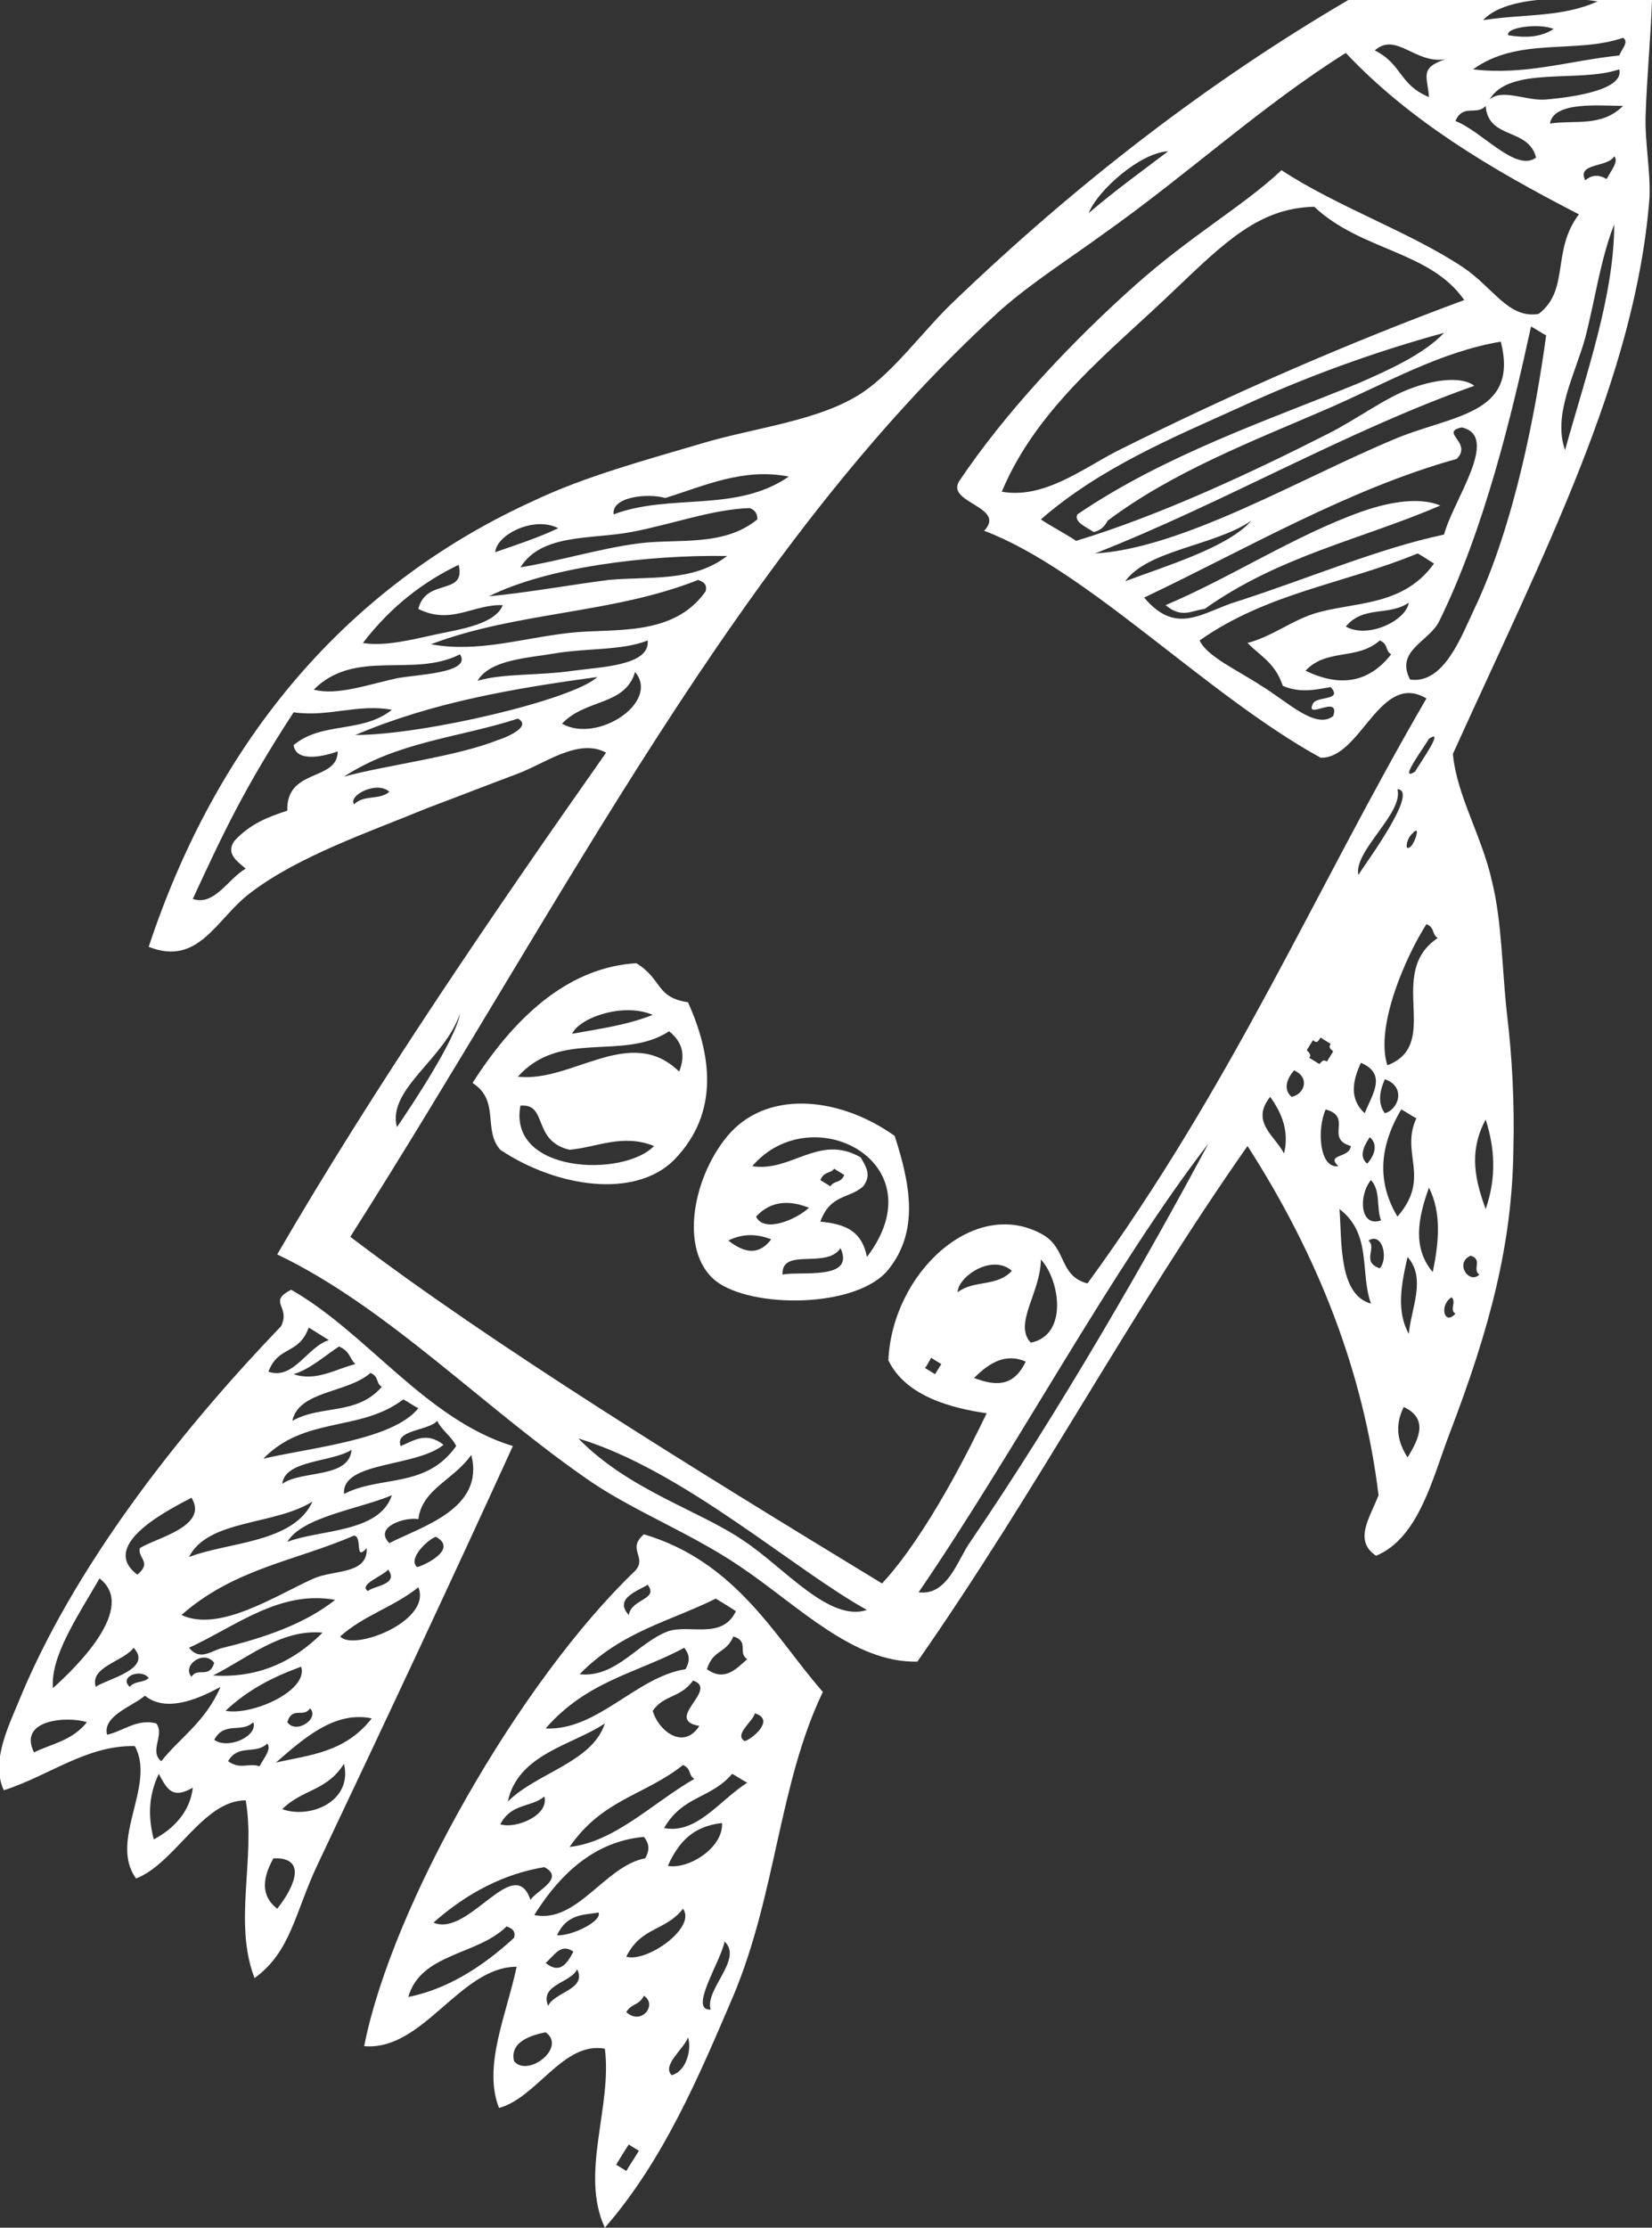
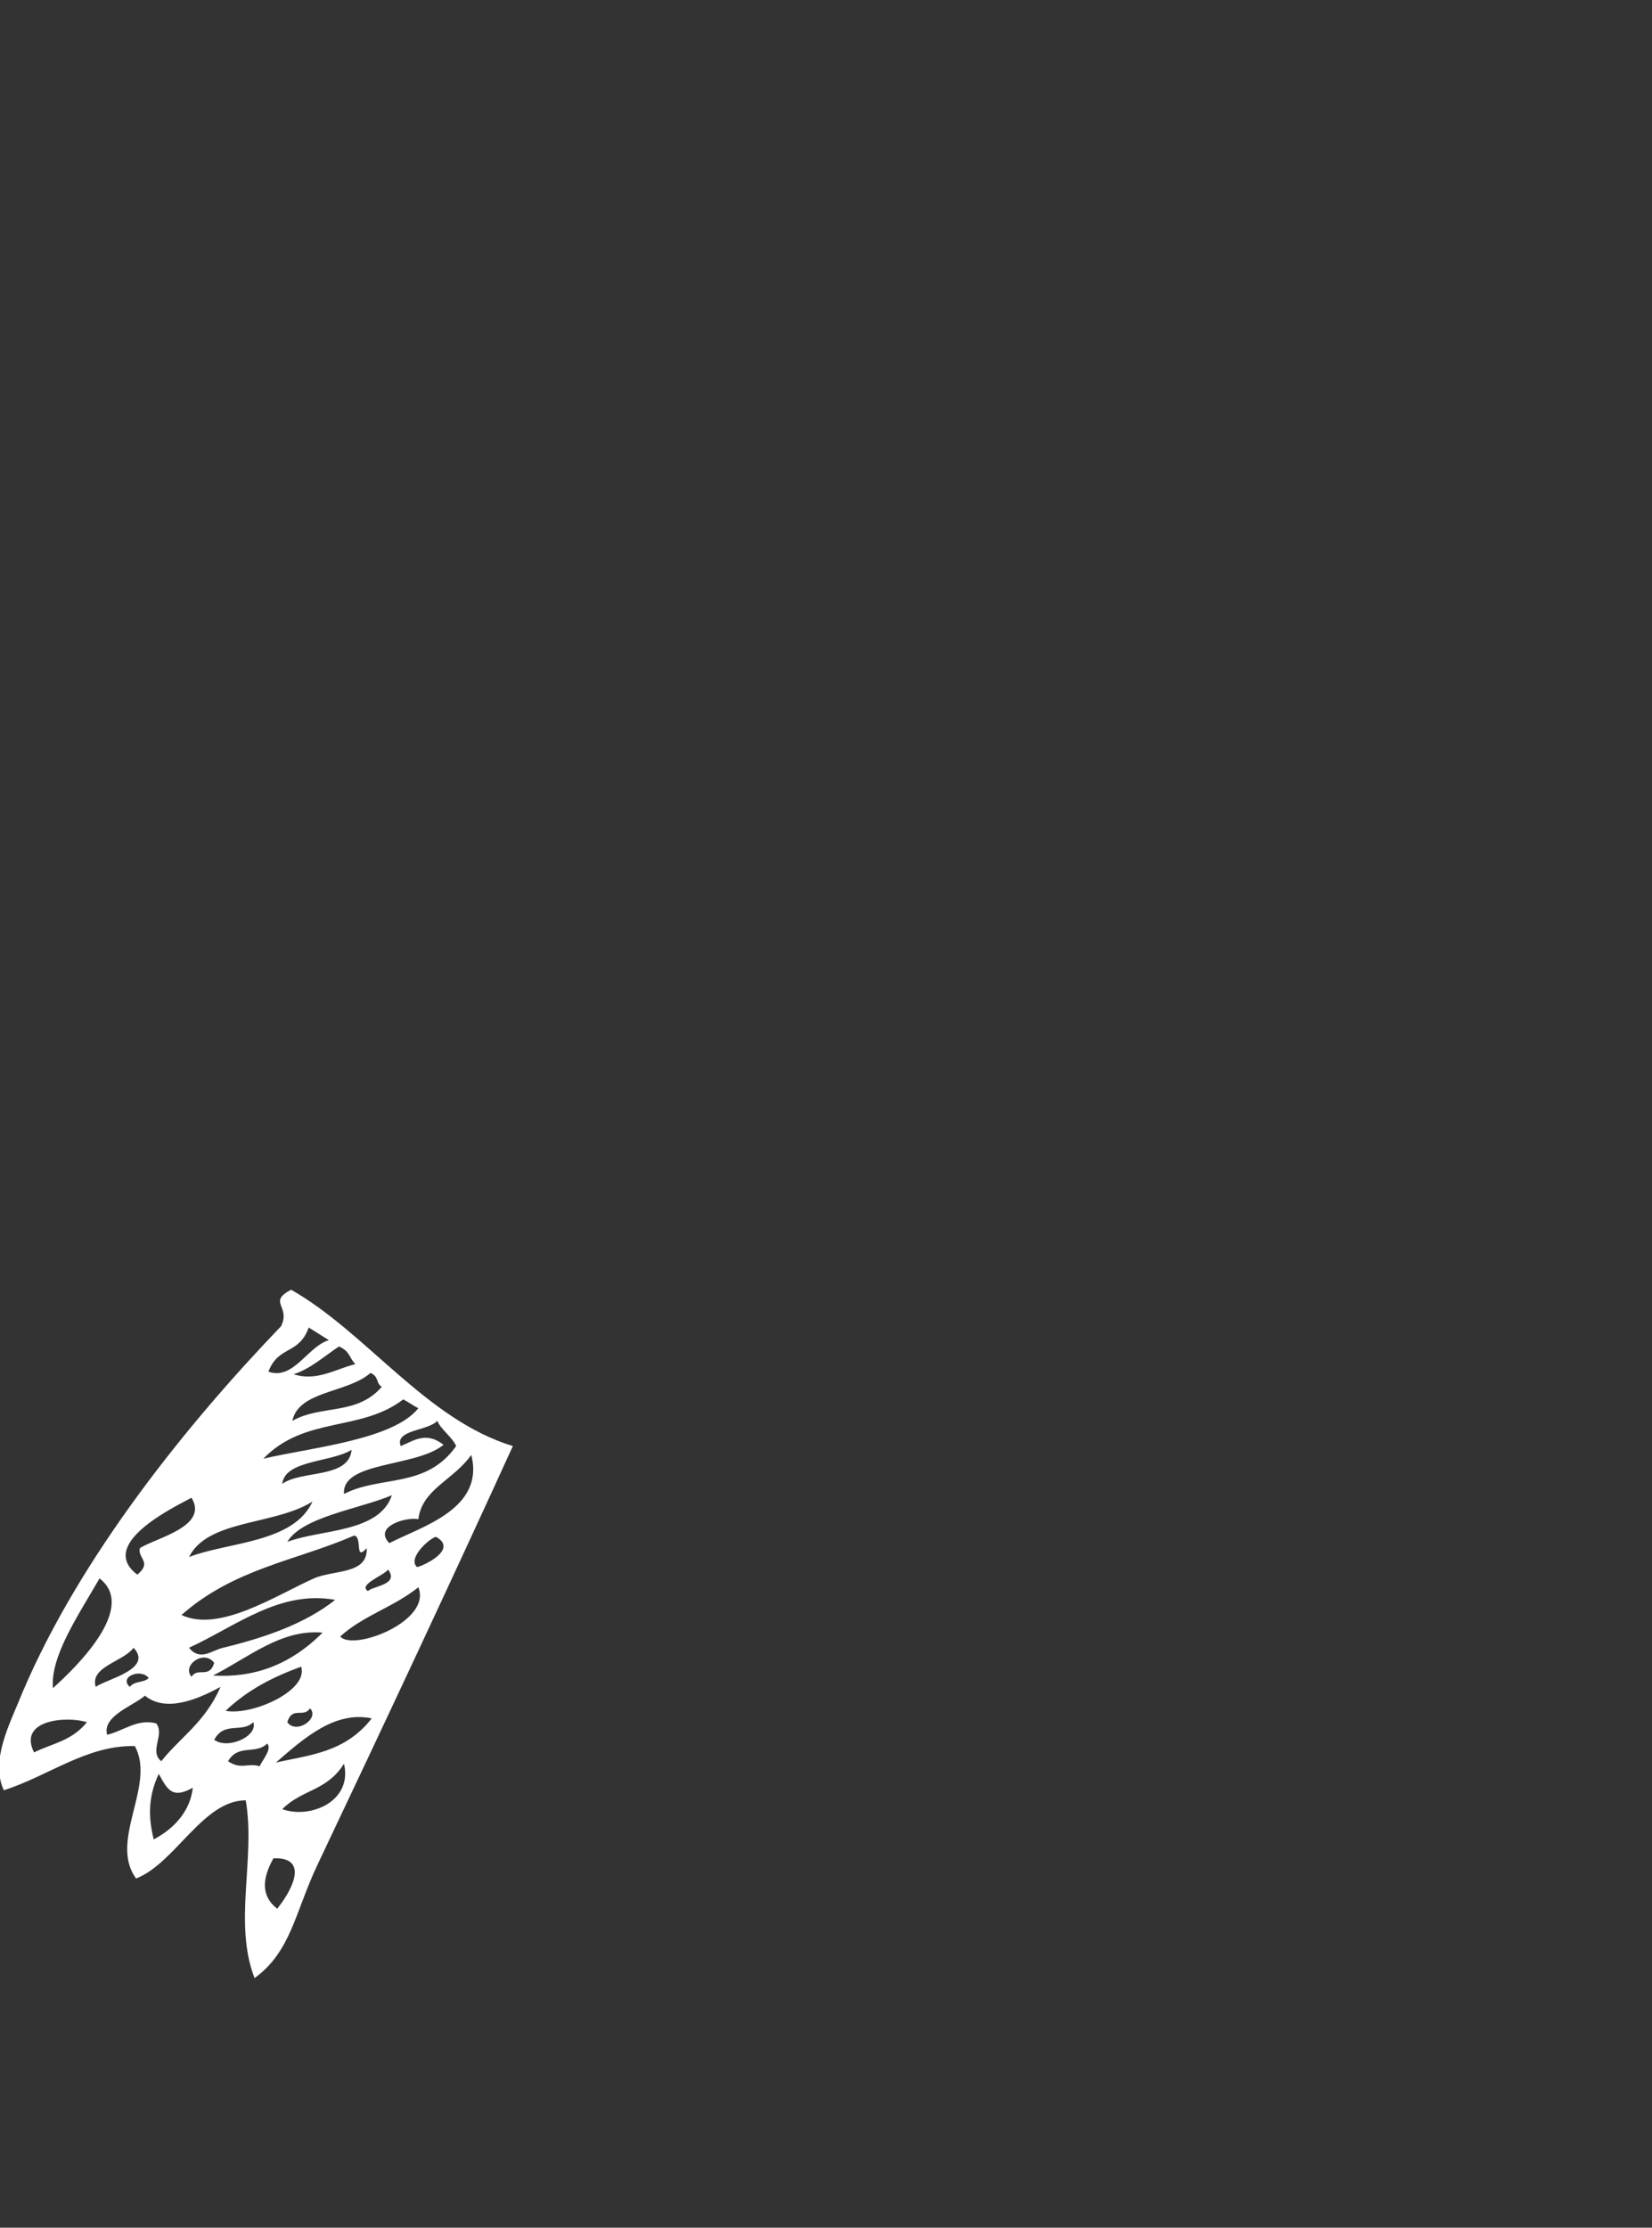
<svg xmlns="http://www.w3.org/2000/svg" x="0px" y="0px" viewBox="0 0 131.1 176.7" style="enable-background:new 0 0 131.1 176.7;" xml:space="preserve">
  <rect x="0" y="0" width="131.1" height="176.7" fill="#333333" stroke="none" />
  <style type="text/css"> .st0{fill-rule:evenodd;clip-rule:evenodd;fill:#FFFFFF;} </style>
  <g id="Направляющие_для_монтажной_области"> </g>
  <g id="Слой_1">
    <g>
-       <path class="st0" d="M92.5,48c5.2-2.2,10.2-5.5,15.5-7.4c1.7-0.6,4.4-1.3,6.3-0.5c-6.3,2.7-12.8,4-18.7,8.2 C94.6,48.4,93.8,49.1,92.5,48z" />
-       <path class="st0" d="M71,90.1c1.3,4,1.9,7.6-0.5,10.6c-2.5,3.1-10.9,3.1-13.7,0.9c-3-2.4-1.8-8.5,1.2-11.8 C61.2,86.4,66.8,87.1,71,90.1L71,90.1z M59.7,92.5L59.7,92.5c3.1,0.5,5.3-2.6,8.6-0.7c0.4,0.7,0.9,1.4,0.2,2.3 c-1.1,1-2.6,0.6-3.4,2.8c2.1,0.2,3.3,0.8,3.7,2.8C74.5,92.2,64.4,87,59.7,92.5L59.7,92.5z M65.1,93.6L65.1,93.6 c0.3,0.2,0.5,0.3,0.8,0.5c0.3-0.5,0.8-0.2,1.1-0.9c-0.3-0.2-0.5-0.3-0.8-0.5C65.9,93.1,65.4,92.9,65.1,93.6L65.1,93.6z M60,96.5 L60,96.5c0.6,1.3,3.1,0.3,4.2-0.7C62.7,95.2,61.2,95.2,60,96.5L60,96.5z M62.1,101.1L62.1,101.1c1.4-0.3,5.8,0.5,4.6-2.1 C65.6,100.7,62,98.9,62.1,101.1L62.1,101.1z M57.8,98.4L57.8,98.4c1.4,1.1,2.5,1.1,3.4-0.1C59.9,97.8,58.8,97.9,57.8,98.4z" />
-       <path class="st0" d="M109.2,123.4c-1.8-1.2-0.5-3,0.2-4.8c-1.2-9.8-4.8-19-10.4-27.7c-9.4,13.4-16.7,27.3-26.2,40.9 c-5.1,0.1-9.4-4.4-14-7.5c-3.8-2.6-8.2-4.3-11.8-6.7c-8.5-5.8-16.2-13.9-25-18.1c7.6-13.1,17.3-27.3,26.1-39.8 c-2.2-1.2-4.9,0.9-7.1,1.7c-2.4,0.9-4.7,1.8-7.1,2.7c-4.6,1.9-10.2,3.8-14,6.7c-2.7,2-4.1,5.9-8.1,4.3 C17.6,57.6,28.5,46,42.4,39.7c4-1.9,8.8-3.2,13.2-4.5c4.3-1.3,9.5-1.8,12.9-4.1c2.5-1.7,4.8-4.9,7.1-7.1C85.5,14.5,95.9,6.5,107,0 h15c-1.9,0.2-3.5,0.7-4.3,1.6l0,0c3.1-0.5,6.3-0.2,9.1-1.5c-0.3,0-0.6-0.1-0.9-0.1h5.2c-0.1,3-0.4,6-0.5,9 c-0.1,2.2,0.4,4.5,0.3,6.7c-1.1,14.2-8.4,28.2-15.6,44.1c0.3,3.3,2.3,6.5,3.1,10.1c0.8,3.2,0.8,7.1,1.2,10.6 c0.4,3.3,0.6,7.1,0.5,10.7c-0.1,7.4-1.8,14-5.1,22.6C113.7,117.2,112.6,122,109.2,123.4L109.2,123.4z M116.9,5.5L116.9,5.5 c4.1,0.5,7.7-0.7,11.6-1.1c0.2-0.5,0.8-1.1,0.3-1.4C125,4.3,120.5,2.9,116.9,5.5L116.9,5.5z M119.7,2.8L119.7,2.8 c1.3,0.2,2.5,0.2,3.6-0.5C122.1,1.8,119.4,2.2,119.7,2.8L119.7,2.8z M118.2,7.9L118.2,7.9c1-0.9,2.9,0.1,4.4,0 c2.4-0.2,6.3-0.8,5.9-2.4C125.3,6.6,119.8,5.2,118.2,7.9L118.2,7.9z M123,9.8L123,9.8c2-0.3,4.1,0.3,5.8-1.4 C127,8.4,123.3,8,123,9.8L123,9.8z M125.8,14.3L125.8,14.3c0.5-0.4,1-0.5,1.7-0.1c0.3-0.6,1-1.4,0.6-1.8 C127.6,13.3,125.1,12.9,125.8,14.3L125.8,14.3z M109.1,4L109.1,4c2.2,1.1,1.9,2.7,4.3,3.7c-0.1-1.6-0.8-2.3,1.3-3 C112.3,5.1,110.8,2.5,109.1,4L109.1,4z M115.5,9.6L115.5,9.6c2.1,0.8,4.8,4.1,6.4,2.9c-0.6-2.4-3.8-1.4-4-4.1 C117.2,9.2,116.1,8.2,115.5,9.6L115.5,9.6z M106.8,4.2L106.8,4.2c-6.7,4.2-12.5,9.6-19.3,14.4c-2.6,1.9-5.6,3.8-8.1,6 C58.7,43.4,44.9,71.2,27.8,98.1c11.3,8.6,27.4,18.5,42.2,27.5c3.6-3.9,7-10.8,8.3-13.5c-2.7-0.4-6.4-1.3-7.8-4.2 c0.3-6.9,6.8-13,12.2-10c2,1.1,1.3,3.3,3.6,3.9c11.6-15.9,18-31.1,26.9-46.4c-3.7-2.2-5.2,4.8-8.4,4.7c-9.1-5-18.5-14.9-26.7-18 c1.8-1.9-3-2.2-2-3.9c3.8-5.7,9.3-11.4,13.9-15.5c4.6-4.1,8.6-6.3,11.7-9.2c4.4,2.9,10.2,4.9,14.4,7.7c2.4,1.6,3.6,4.1,6,3.7 c2.5-1.9,1-5,3.2-7.9C118.1,13.3,111.8,9.5,106.8,4.2L106.8,4.2z M125.8,26.8L125.8,26.8c-0.8,2.9-2.6,6.1-1.6,8.9 c1.7-6.1,3.9-12.3,3.9-17.9C127,20.6,126.6,23.7,125.8,26.8L125.8,26.8z M104.3,16.4L104.3,16.4c-4.4,0.1-7.1,2.8-11.3,6.8 c-4.8,4.6-10.7,9.1-13.5,15.8c3.3,0.6,6.4-1.8,9.1-3.2c9.2-4.6,18.4-8.6,27.6-12C113.5,19.9,108,19.9,104.3,16.4L104.3,16.4z M114.2,49.3L114.2,49.3c-0.8,1.6-3.5,2.3-2.3,4.6c2.7,0.4,4.1-3.5,5.1-5.6c3.2-6.7,4.9-15.8,5.7-21.7c-0.4-0.2-0.8-0.5-1.2-0.7 C120,32.8,117.8,42,114.2,49.3L114.2,49.3z M105.4,32.4L105.4,32.4c-6,2.6-12.3,5-17.5,8.9c-0.3,0.6-0.7,0.8-1.1,0.9 c-0.6-0.4-1.6-0.8-1.3-1.4c6.9-4.7,15.2-7.5,22.3-10.4c2.3-1,5.2-2.3,6.8-4c-5.5,1.5-11,3.5-16.2,5.9c-5.3,2.4-11.1,4.8-15.8,8.9 c0.9,0.6,1.9,1.1,2.8,1.7c6.6-2,13.9-5.4,20-8.5c2.2-1.1,4.6-2.9,6.6-3.6c1.3-0.5,3.8-1.1,5-0.2c-10.2,3.6-19.9,9.3-30.1,13.3 c6.9-0.4,16.2-5.9,23.6-9c4.6-2,10.1-1.9,8.6-7.8C114.3,27.9,110,30.4,105.4,32.4L105.4,32.4z M86.4,16.9L86.4,16.9 c2.1-1.8,4.2-3.3,6.3-4.9C90.5,12.1,87.1,15.1,86.4,16.9L86.4,16.9z M98.2,47.7L98.2,47.7c5.6-1.8,11.2-4.2,16.4-5.3 c0.7-2.7,4.5-7.8,1.4-8.5c-1.8,0.4,0.9,1.2-0.4,2.5c-8.6,2.4-16.6,7.1-24.8,11C93.4,50.5,95.5,48.5,98.2,47.7L98.2,47.7z M112.5,43.9L112.5,43.9c-5.8,2.4-11.9,3.1-17.3,6.9c0.6,1.3,3.1,2.4,4.9,3.6c2,1.2,4.3,3.5,5.7,2.4c0.6-1.8-2.3,0.4-1.6-1 c0.3-0.6,2.4-0.2,1.4-1.3c-1.2,0.2-2.4,0.5-3.8-0.1c-0.6-1.8-1.7-2.3-2.8-3.4c1.9-0.5,3.4-1.7,5.2-2.3c3.1-1,7.1-0.5,9.6-4 C113.3,44.4,112.9,44.1,112.5,43.9L112.5,43.9z M106.8,49.7L106.8,49.7c1.8,1,4.8-0.5,5-1.9C110.2,48.9,108.2,48,106.8,49.7 L106.8,49.7z M89.3,46.1L89.3,46.1c3.2-1.2,8.2-2.7,10-4.8C96.4,43.3,91.1,43.6,89.3,46.1L89.3,46.1z M103.6,53.2L103.6,53.2 c2.7,1.3,5,1,6.8-1.3c-0.5-0.3-0.2-0.8-0.9-1.1C107.7,52.4,105.3,51.4,103.6,53.2L103.6,53.2z M112.3,61.2L112.3,61.2 c0.4-0.7,2.4-3.5,1.1-2.6C113,59.3,110.9,62.1,112.3,61.2L112.3,61.2z M107.8,69.4L107.8,69.4c0.4-0.7,4.9-6.7,3.1-6.8 C111.4,64.5,107.4,67.5,107.8,69.4L107.8,69.4z M112,67.1L112,67.1c0.4-0.5,0.7-1.7,0.1-1C111.6,66.5,111.4,67.7,112,67.1 L112,67.1z M52.8,39.5L52.8,39.5c-1.4-0.4-4.3-0.1-4.1,1.3c4.5-1.7,9.7-0.1,13.9-3C59,37.1,56,38.5,52.8,39.5L52.8,39.5z M59.5,40.3L59.5,40.3c-3,0.1-6.2,1.3-9.4,1.9c-3.2,0.6-7.1,0.1-8.8,2.8c3.1-0.5,6.3-1.5,9.4-1.9c3.1-0.4,6.7,0.3,9.4-1.9 C60.1,40.8,60,40.5,59.5,40.3L59.5,40.3z M110.1,84.5L110.1,84.5c4.4-1.7-0.2-7.3,4-10.1c-0.5-0.3-0.2-0.8-0.9-1.1 C111.6,75.8,109.1,81.4,110.1,84.5L110.1,84.5z M38.8,47.3L38.8,47.3c3.1-0.3,6.4-0.9,9.5-1.3c3.2-0.3,6.7,0.2,9.4-1.9 C51.3,44,43.4,45,38.8,47.3L38.8,47.3z M34.2,51.1L34.2,51.1c3.7,0.7,7.3-0.5,11-0.9c3.4-0.4,8.2,0.4,10.8-3.3 c0.1-0.4,0-0.7-0.6-0.9C48.6,48.7,41.1,48.5,34.2,51.1L34.2,51.1z M39.3,43.8L39.3,43.8c1.7-0.6,3.3-1.1,5-1.9 C42.4,40.9,39.4,42.4,39.3,43.8L39.3,43.8z M117.9,95.9L117.9,95.9c0.9-2.6,0.7-4.9,0-7.1C116.5,91.4,117.1,93.7,117.9,95.9 L117.9,95.9z M104.2,82.5L104.2,82.5c-0.2,0.3-0.3,0.5-0.5,0.8c0.2,0.2,0.4,0.4,0.2,0.6c0.3,0.2,0.5,0.3,0.8,0.5 c0.2-0.2,0.3-0.4,0.6-0.2c0.2-0.3,0.3-0.5,0.5-0.8c-0.2-0.2-0.4-0.3-0.2-0.6c-0.3-0.2-0.5-0.3-0.8-0.5 C104.6,82.6,104.5,82.8,104.2,82.5L104.2,82.5z M108.3,88.3L108.3,88.3c0.6-1.5,1.8-3.1-0.3-4C107.3,85.8,107.1,87.2,108.3,88.3 L108.3,88.3z M109.9,88.3L109.9,88.3c1.1-0.3,1.7-2.1,0-2.7C109.5,86.5,109.3,87.5,109.9,88.3L109.9,88.3z M44.2,51.8L44.2,51.8 c-2.3,0.4-5.3,0.5-6.3,2.2c2-0.6,4.9-0.4,7.6-0.8c2.2-0.3,6.1-0.4,5.9-2.4C49.4,51.6,46.7,51.4,44.2,51.8L44.2,51.8z M110.9,96.5 L110.9,96.5c2.7-3.1,0.2-5,1.5-7.8c-0.4-0.2-0.8-0.5-1.2-0.7C109.3,91.2,109.4,94,110.9,96.5L110.9,96.5z M102.5,87L102.5,87 c1-0.2,1.5-1.5,0.2-2.1C102,85.7,101.9,86.5,102.5,87L102.5,87z M28.8,51L28.8,51c1.8,0.3,4-0.3,5.9-0.7c1.9-0.4,4.6-0.8,5.2-2.3 c-2.3-0.1-4.1,1.6-6.7,0.3c0.6-2.5,3.8-1,3.2-3.5C33.7,46.1,31.1,48,28.8,51L28.8,51z M44.6,57.4L44.6,57.4 c2.8,1.6,7.8-1.7,5.8-4.1C49.6,56,46.5,55.4,44.6,57.4L44.6,57.4z M106.2,92.5L106.2,92.5c-1-1,0.9-0.6,1-1.6 c-2.1-0.6,0.2-2.3-2-2.9C104.5,89.6,104.7,92.7,106.2,92.5L106.2,92.5z M108.5,92.3L108.5,92.3c0.7-0.8,0.8-1.6,0.2-2.1 C108.1,91.1,107.9,91.8,108.5,92.3L108.5,92.3z M47.4,53.7L47.4,53.7c-6.6,0.9-13.1,2-19.2,4.6C33.6,58.3,45.5,55.5,47.4,53.7 L47.4,53.7z M31.1,56.3L31.1,56.3c-2.7-0.5-5,0.6-7.8,0.2c-3.9,6-5.5,9.4-8,14.8c1.7,0.6,2.8-1.6,4.2-2.4 c-0.7-0.6-1.6-1.2-0.9-2.2c1.3-1.4,2.7-1.9,4.2-2.4c-0.1-3.4,4-2.3,4-4.7c-0.8,0.3-3.3,1-3.5-0.5C25.6,57.2,28.7,58.2,31.1,56.3 L31.1,56.3z M113.7,100.9L113.7,100.9c0.5-2.4,0.7-4.7-0.3-6.7C112.5,96.7,112.1,99,113.7,100.9L113.7,100.9z M101.9,91.5 L101.9,91.5c0.4-1.7-0.1-3.1-1.1-4.5C99.2,89,101.2,90.1,101.9,91.5L101.9,91.5z M109.6,96.8L109.6,96.8c-0.4-1,0-2.3-0.8-3.2 C107.8,94.8,107.9,97.4,109.6,96.8L109.6,96.8z M117.4,101.1L117.4,101.1c-0.6-0.4,0.3-1.2-0.7-1.5 C115.4,100.2,116.6,101.9,117.4,101.1L117.4,101.1z M24.9,54.7L24.9,54.7c1.8,0.5,4.3-0.4,6.6-0.9c1.5-0.3,6-0.4,5-1.9 C32.8,53.8,28.2,51.4,24.9,54.7L24.9,54.7z M108.8,103.4L108.8,103.4c-0.9-2.5,0.1-5.5-2.5-7.5 C106.5,98.4,106.2,102.7,108.8,103.4L108.8,103.4z M72.9,126.3L72.9,126.3c2.3,0.3,3.1-2.6,4.1-4c7.1-10.4,14.2-22.8,18.9-31.6 C88.2,100.7,80.7,114.9,72.9,126.3L72.9,126.3z M109.5,100.6L109.5,100.6c0.7-0.8,0.2-2.9-0.9-2.2C109.3,99,108,100.1,109.5,100.6 L109.5,100.6z M111.8,105.8L111.8,105.8c0.2-2.1,1.4-4.4-0.1-6.1C111.2,101.9,110.8,104,111.8,105.8L111.8,105.8z M27.3,61.6 L27.3,61.6c3.3-0.9,9-1.6,12.2-2.9c0.1,0,2.9-1,1.6-1.7C36.5,58.5,31.6,58.8,27.3,61.6L27.3,61.6z M115.5,104.2L115.5,104.2 c-0.5-0.3,0.1-0.9-0.3-1.3C114.2,103.5,114.6,105.2,115.5,104.2L115.5,104.2z M111.7,115.6L111.7,115.6c1-1.6,1.6-3.1-0.3-4 C110.6,113.2,111,114.5,111.7,115.6L111.7,115.6z M28.1,63.8L28.1,63.8c0.8-0.8,2-0.3,2.8-1C29.9,61.9,27.6,63.1,28.1,63.8 L28.1,63.8z M81.8,106.5L81.8,106.5c3-0.6,2.3-5,0.8-6.6C82.6,102.5,80.4,105,81.8,106.5L81.8,106.5z M76,102.5L76,102.5 c1.3-1,3.1-0.4,4.3-1.7C78.7,99.4,76,101.3,76,102.5L76,102.5z M31.5,89.4L31.5,89.4c1.1-1.6,4.7-7,5-9 C35.3,84,30.7,86.4,31.5,89.4L31.5,89.4z M77.3,109.3L77.3,109.3c1.6,0.6,3.1,0.8,4.1-1.3C79.8,107.3,78.5,108.1,77.3,109.3 L77.3,109.3z M73.4,108.5L73.4,108.5c0.3,0.2,0.5,0.3,0.8,0.5c0.2-0.3,0.3-0.5,0.5-0.8c-0.3-0.2-0.5-0.3-0.8-0.5 C73.7,108,73.6,108.3,73.4,108.5L73.4,108.5z M45.9,114.1L45.9,114.1c4,4.1,9.6,5.7,13.1,8.1c3.2,2.1,6.8,6.5,9.8,5.5 C63,124.5,54.2,116.6,45.9,114.1z" />
      <path class="st0" d="M23.1,102.3c6,3.4,10.7,10.3,17.6,12.4c-4.7,10.3-9.9,21.4-15.5,33.2c-1.8,3.8-2.1,6.9-5,9 c-1.7-4.4,0.1-9.5-0.7-14.1c-3.4,0-5.6,5-8.7,6.2c-2.2-3,1.6-7.4-0.1-10.5c-3.8-0.1-6.9,2.4-10.4,3.5c-1.1-2.4,0.5-5.3,1.5-7.8 c4.6-10.8,13.1-21.3,20.5-29C23.1,103.6,21.2,103.3,23.1,102.3L23.1,102.3z M21.3,108.8L21.3,108.8c2,0.7,3.1-2,4.8-2.5 c-0.5-0.3-1.1-0.7-1.6-1C23.7,107.5,22.1,106.7,21.3,108.8L21.3,108.8z M23.3,109L23.3,109c1.8,0.6,3.3-0.4,4.9-0.8 c-0.5-0.5-0.4-1-1.3-1.4C25.7,107.6,24.6,108.6,23.3,109L23.3,109z M23.2,112.7L23.2,112.7c2.3-1.3,5.1-0.4,7.1-2.7 c-0.5-0.3-0.2-0.8-0.9-1.1C27.6,110.5,23.7,110.3,23.2,112.7L23.2,112.7z M32,111L32,111c-3.4,2.6-7.8,1.3-11.1,4.7 c3.9-0.9,10.3-1.5,12.3-4C32.8,111.5,32.4,111.2,32,111L32,111z M31.8,114.7L31.8,114.7c1-0.4,2-1.2,3.4-0.1 c-2.2,1.8-8.1,1.3-7.9,3.9c2.9-1.5,6.5-0.4,8.9-3.8c-0.3-0.7-1.2-1.3-1.5-2C34,113.5,31.3,113.4,31.8,114.7L31.8,114.7z M33.2,120.5L33.2,120.5c-1-0.2-3.6,0.6-2.3,1.9c2.5-1.3,7.6-2.7,6.5-7C36,117.4,33.5,118.1,33.2,120.5L33.2,120.5z M22.4,117.7 L22.4,117.7c1.5-1.1,5.3-0.4,5.5-2.7C26.3,116,22.6,115.8,22.4,117.7L22.4,117.7z M22.8,122.3L22.8,122.3c2.6-1,7.3-0.7,8.3-3.7 C28.5,119.7,24,120.3,22.8,122.3L22.8,122.3z M33.1,124.3L33.1,124.3c0.5-0.1,3.3-1.4,1.5-2.4C34.1,122,32.3,123.6,33.1,124.3 L33.1,124.3z M15,123.5L15,123.5c3.1-1.2,8.3-1.1,9.8-4.4C21.8,121,16.5,120.5,15,123.5L15,123.5z M28.1,121.8L28.1,121.8 c-4.6,2-9.5,2.6-13.7,6.3c3,1.4,7.4-1.5,10.5-2.9c1.6-0.7,4.3-0.3,4.2-2.4C28.1,123.9,28.8,121.9,28.1,121.8L28.1,121.8z M29.2,126.2L29.2,126.2c0.4-0.4,2.5-0.5,1.6-1.7C30.4,125,28.4,125.7,29.2,126.2L29.2,126.2z M27,129.8L27,129.8 c1,1.2,7.3-1.2,6.2-3.9C31.2,127.5,28.9,128.1,27,129.8L27,129.8z M10.9,124.9L10.9,124.9c1.2-1,0-1.3,0.2-2.1 c1.2-0.8,5.5-1.7,4.1-4C13.7,119.6,7.7,122.5,10.9,124.9L10.9,124.9z M15.2,133L15.2,133c0.5-0.8,1.4,0.2,1.8-1.1 C16.2,130.8,14.4,132.1,15.2,133L15.2,133z M17.7,130.7L17.7,130.7c3.3-0.8,6.5-1.9,8.9-3.8c-4.4-0.8-7.9,2.1-11.6,3.8 C15.9,131.8,16.8,130.9,17.7,130.7L17.7,130.7z M16.9,132.9L16.9,132.9c3.2,0.2,6.1-0.8,8.7-3.4C22.3,129.2,19.7,131.5,16.9,132.9 L16.9,132.9z M17.9,135.7L17.9,135.7c2.1,0.4,6.6-1.6,6-3.5C21.7,133,19.7,134,17.9,135.7L17.9,135.7z M21.9,139.8L21.9,139.8 c2.7-0.6,5.5-0.8,7.6-3.5C26.6,135.7,24.2,137.8,21.9,139.8L21.9,139.8z M4.2,133.9L4.2,133.9c1.9-1.7,6.7-6.4,3.7-8.7 C6.1,128.3,4,131.4,4.2,133.9L4.2,133.9z M22.8,136.6L22.8,136.6c0.7,1,2.6-0.3,1.8-1.1C24.1,136.3,23.2,135.3,22.8,136.6 L22.8,136.6z M11.5,134.5L11.5,134.5c-0.9,0.8-3.4,1.6-3,3.1c1.3-0.3,2.4-1.3,3.9-0.9c0.7,0.9-0.6,2.2,0.4,3 c1.4-1.8,3.5-3.1,4.7-5.9C15.5,134.9,13.1,135.8,11.5,134.5L11.5,134.5z M22.4,143.5L22.4,143.5c2.2,0.8,5.6-0.6,4.9-3.6 C25.9,142.1,24,141.9,22.4,143.5L22.4,143.5z M7.6,133.8L7.6,133.8c0.8-0.6,4.6-1.4,3-3.1C9.8,131.8,7.1,132.2,7.6,133.8 L7.6,133.8z M17,138L17,138c1.1,0.8,3.5-0.3,3.1-1.4C19.2,137.5,17.8,136.5,17,138L17,138z M18.1,139.7L18.1,139.7 c1,0.7,1.6,0.1,2.5,0.4c0.3-0.6,1-1.4,0.6-1.8C20.3,139.2,18.9,138.3,18.1,139.7L18.1,139.7z M10.3,133.8L10.3,133.8 c0.4-0.5,1.1-0.3,1.5-0.7C11.2,132.3,9.4,133,10.3,133.8L10.3,133.8z M2.7,139L2.7,139c1.4-0.7,3-0.9,4.2-2.4 C5.3,136.1,1.4,136.4,2.7,139L2.7,139z M12.6,140.7L12.6,140.7c-0.9,1.9-0.8,3.6-0.4,5.2c1.7-0.9,2.9-2.3,3.1-4.1 C13.7,142.7,13.3,142,12.6,140.7L12.6,140.7z M21.7,147.4L21.7,147.4c-0.9,1.6-1,3,0.3,4C23.5,149.5,24.3,147.3,21.7,147.4z" />
-       <path class="st0" d="M37.5,85.9c3.7-5.8,8-9.2,13-9.5c2.1,1.3,1.5,2.7,4.1,3.1c1.8,4,2.6,8.7-1.1,12.5c-3.1,3.1-9.3,2.2-13.8-0.8 C38.3,89.6,39.7,87.3,37.5,85.9L37.5,85.9z M45.4,82L45.4,82c2.2-0.4,4.4-0.7,6.4-1.5C49.5,79.5,46,80.7,45.4,82L45.4,82z M41.1,85.4L41.1,85.4c4.3,0.5,8.9-4.2,12.8-0.4c0.5-1.3,0.3-2.3-0.8-3.2C49.4,84.2,44.5,81.6,41.1,85.4L41.1,85.4z M45.2,91.2 L45.2,91.2c-3-0.7-1.7-3.7-3.9-3.5c-1,5.4,8.2,5.7,10.6,3.2C49.4,89.9,47.4,91,45.2,91.2z" />
-       <path class="st0" d="M65.3,134.2c-3.5,7.3-3.7,16-7.1,24.1c-2.7,6.3-5.5,13-10.2,18.4c-2-4.3,0.6-9.6,0-14.2 c-3.3-0.6-5.4,3.9-8.4,4.7c-1.3-3.3,0.6-7.4,1.4-11.2c-4.5,0-7.4,6.7-12.1,6.3c2.2-11.2,12.4-29,21.5-37.7c1-1.1-0.7-1.7,0.7-2.9 C58.5,123.9,61.6,130,65.3,134.2L65.3,134.2z M56.8,126.8L56.8,126.8c-3.6,1.8-7.5,2.6-10.8,6c2.9,0.3,4.6-2.5,7-3.4 c1.7-0.6,4.3,0.7,5.4-1.6C57.8,127.4,57.3,127.1,56.8,126.8L56.8,126.8z M49.9,128.1L49.9,128.1c0.2-1.3,2.4-1.2,1.5-2.4 C50.6,126.2,48.7,126.8,49.9,128.1L49.9,128.1z M56.1,132.4L56.1,132.4c1.4,1,2.3,0,3.2-0.8c-0.8-0.5,0.2-1.4-1.1-1.8 C57.6,131.2,56.6,130.8,56.1,132.4L56.1,132.4z M43.3,137.1L43.3,137.1c4.1,0.2,7.2-4.1,11.1-4.7c0.4-0.7,0.3-1.2-0.1-1.7 C50.6,132.7,46.6,133.3,43.3,137.1L43.3,137.1z M59.1,138.1L59.1,138.1c0.5-0.1,2.5-1.7,0.8-2.2C59.8,136.5,58.2,137.6,59.1,138.1 L59.1,138.1z M51.8,135.7L51.8,135.7c0.4,1.5,2.4,3.2,3.7,1.2c-2.9-0.5,1.6-2.9-0.5-3.6C54,134.7,52.7,134.4,51.8,135.7 L51.8,135.7z M52.7,145L52.7,145c2.6,0.5,4.4-2.2,6.6-3.6c-0.4-0.2-0.8-0.5-1.2-0.7C56.4,142.7,54.2,142.4,52.7,145L52.7,145z M45.2,146.5L45.2,146.5c3.6-0.4,6.6-3.5,9.9-5.4c-0.5-0.3-0.2-0.8-0.9-1.1C51.2,142.4,47.8,142.7,45.2,146.5L45.2,146.5z M40.3,142.9L40.3,142.9c2.3-2.3,6.7-3.1,7.7-6.2C45.5,138.4,41.1,139.1,40.3,142.9L40.3,142.9z M53,148L53,148 c1.6,0.3,4.4-1.4,4.3-3.4C55.6,144.8,54.1,145.5,53,148L53,148z M42.4,151.9L42.4,151.9c3.4,0.7,5.6-3.9,8.8-4.5 c0.4-0.7,0.3-1.2-0.1-1.7C47.8,146,44.9,147.9,42.4,151.9L42.4,151.9z M39.7,144.7L39.7,144.7c1.2,0.4,3.9-0.7,3.5-2.2 C42.1,143.4,40.6,143,39.7,144.7L39.7,144.7z M49.7,155.2L49.7,155.2c1.6,0.5,5.6-2.3,4.5-3.8C52.8,153.2,50.9,152.8,49.7,155.2 L49.7,155.2z M56.4,159.4L56.4,159.4c-0.5-1.6,2.6-4,1.1-5.4C57.2,155.6,54.6,159.5,56.4,159.4L56.4,159.4z M34.4,152.5 L34.4,152.5c2.8,1.2,6.4-5.6,7.7-1.8c0.4-0.7,2.8-1.7,1.1-2.6C40.1,148.6,37.1,150.1,34.4,152.5L34.4,152.5z M44.2,153.5 L44.2,153.5c1.1,0.1,3.6-1.1,3.3-1.8C46.3,151.9,45,151.8,44.2,153.5L44.2,153.5z M43.3,155.7L43.3,155.7c1,0.8,1.6,0.3,2.2-0.9 C44.5,154.1,44,155.1,43.3,155.7L43.3,155.7z M49.7,159.6L49.7,159.6c1.2,1.1,2.5-0.6,1.4-1.3C50.7,159.1,50.1,158.9,49.7,159.6 L49.7,159.6z M32.4,158.4L32.4,158.4c3-0.6,5.8-2.3,8.4-4.7c0.1-0.4,0-0.7-0.6-0.9C37.9,155.1,33.4,154.9,32.4,158.4L32.4,158.4z M43.5,159.1L43.5,159.1c0.5-1.1,3.1-1.3,2.3-2.9C45.3,157.3,42.8,157.4,43.5,159.1L43.5,159.1z M53.3,164.6L53.3,164.6 c1.2-0.3,1.6-2.1,1.3-3C54.3,162.5,52.5,163.8,53.3,164.6L53.3,164.6z M40.8,163.5L40.8,163.5c1.1,1.3,4.2-1.1,2.5-2.3 C42.3,161.4,40.4,161.9,40.8,163.5L40.8,163.5z M48.9,171.7L48.9,171.7c0.3,0.2,0.5,0.3,0.8,0.5c0.3-0.5,0.7-1.1,1-1.6 c-0.3-0.2-0.5-0.3-0.8-0.5C49.5,170.7,49.2,171.2,48.9,171.7z" />
    </g>
  </g>
</svg>